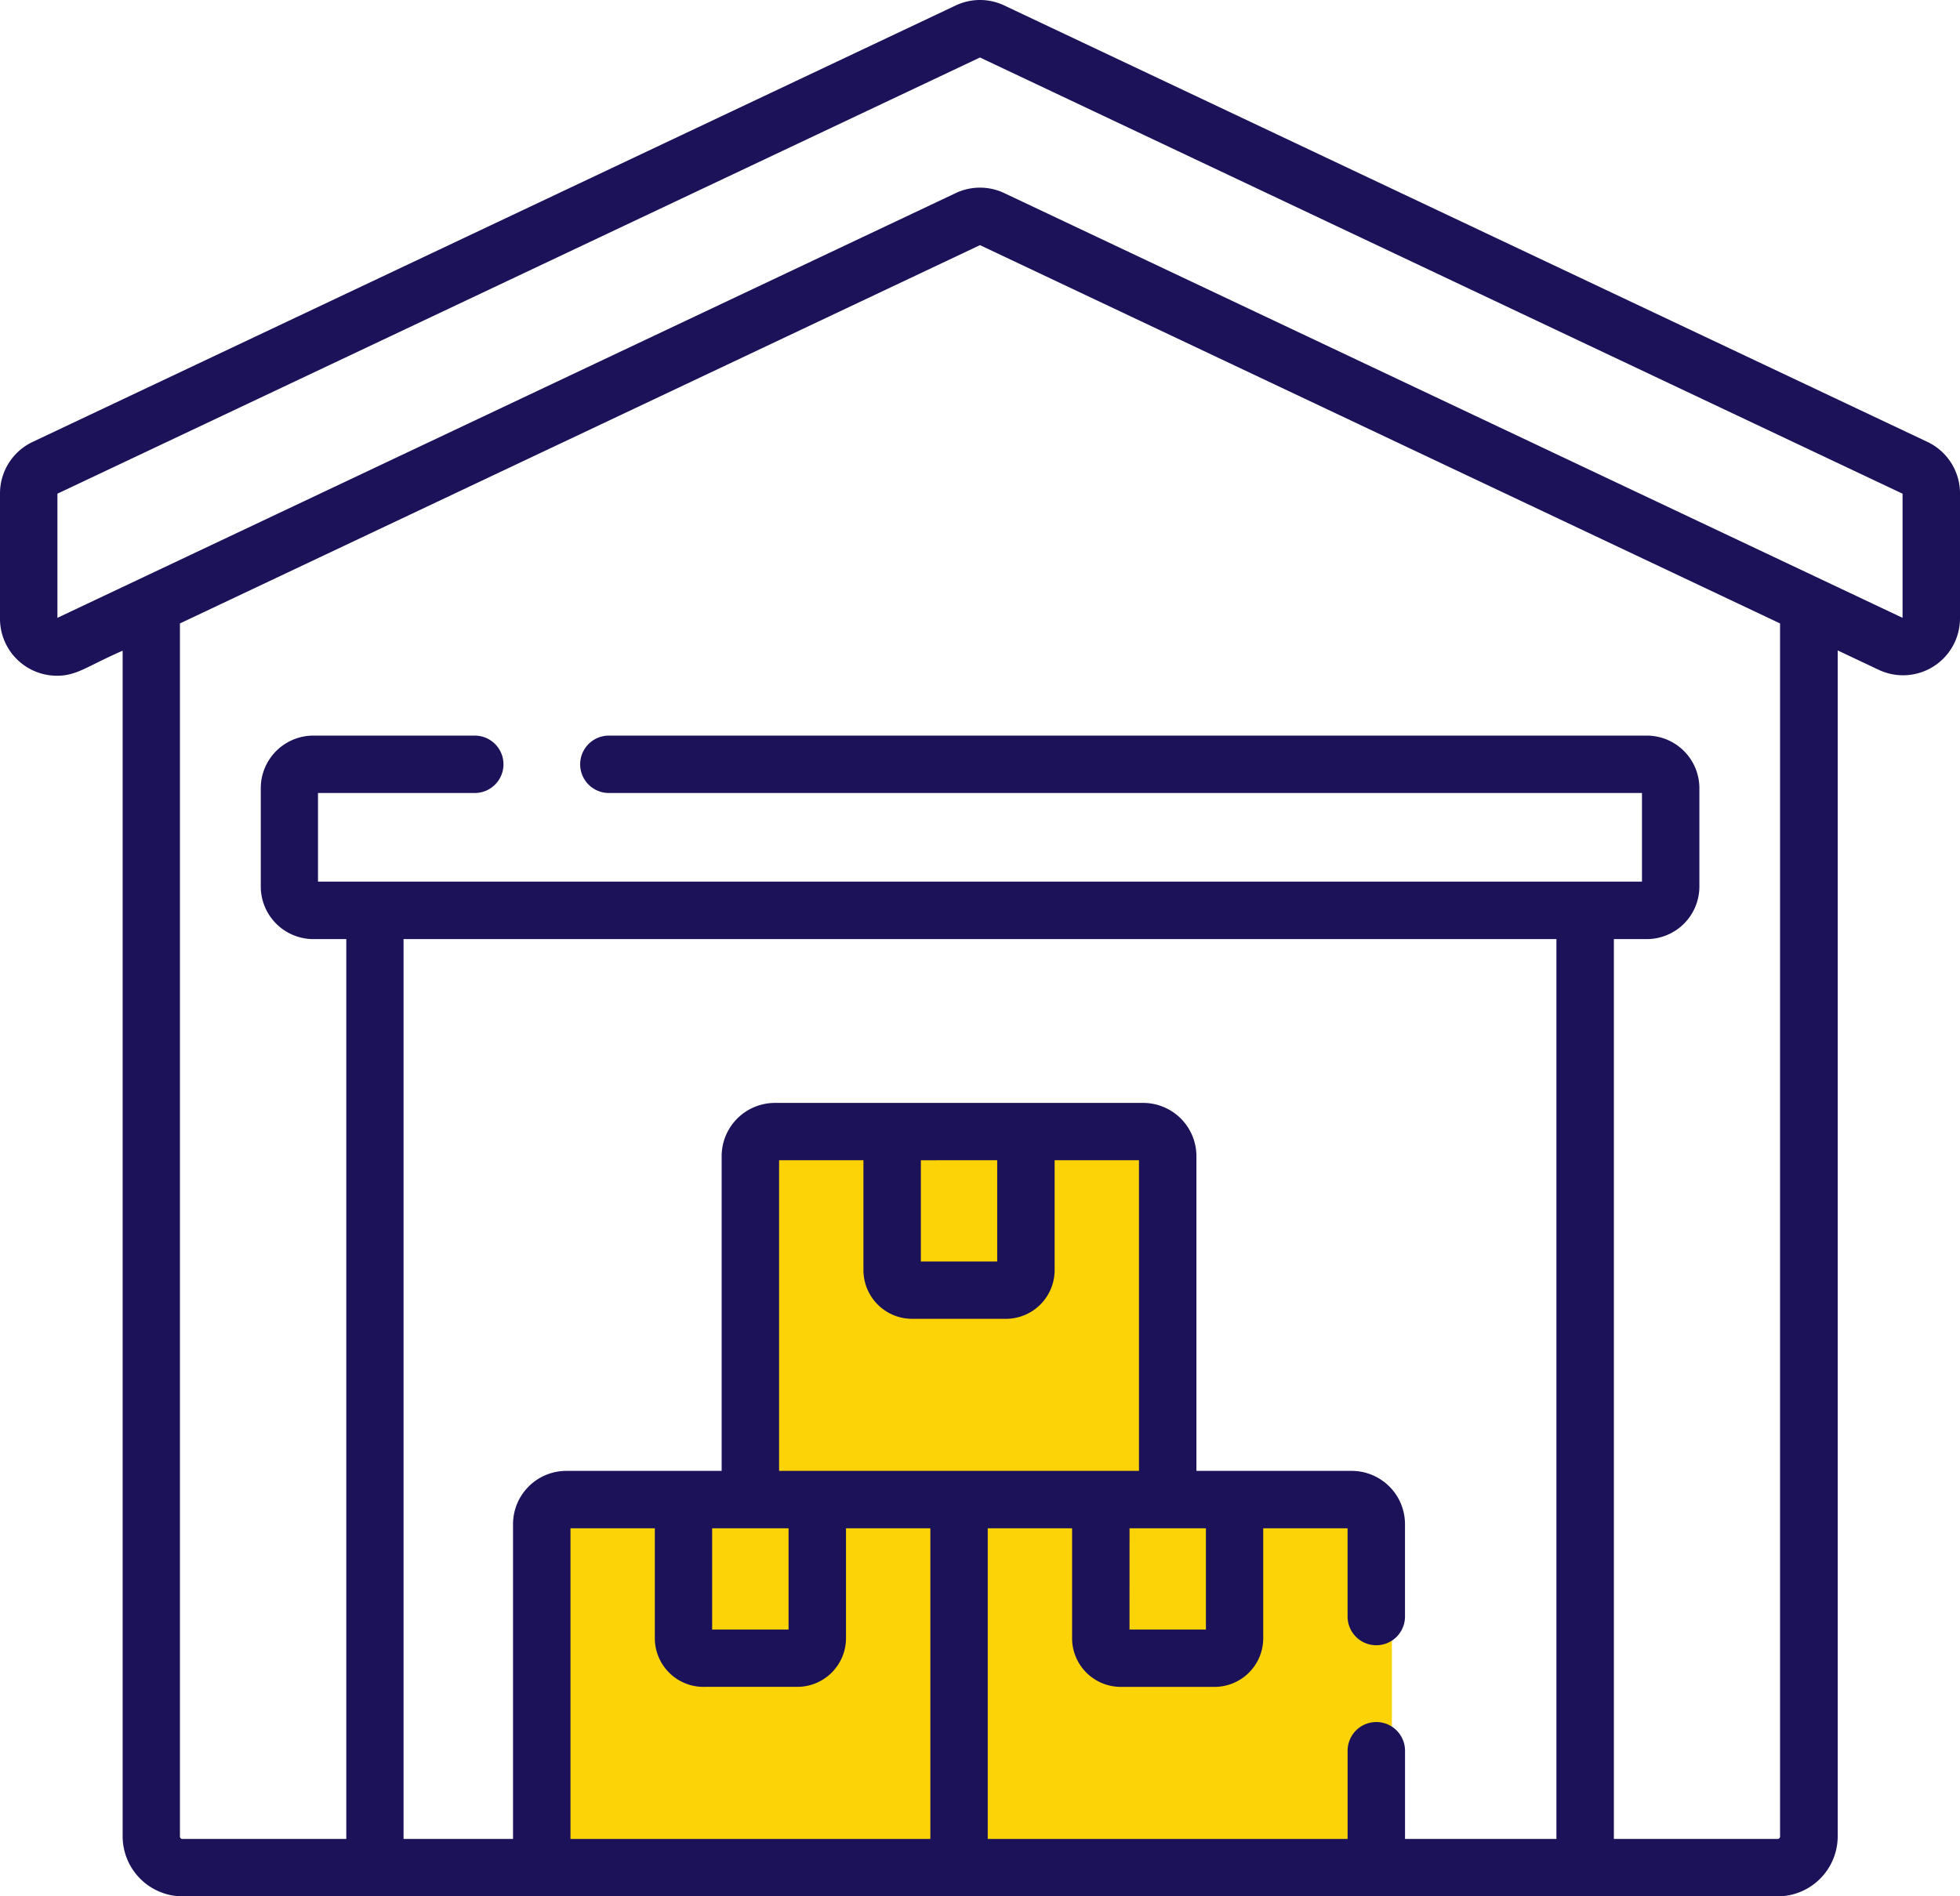
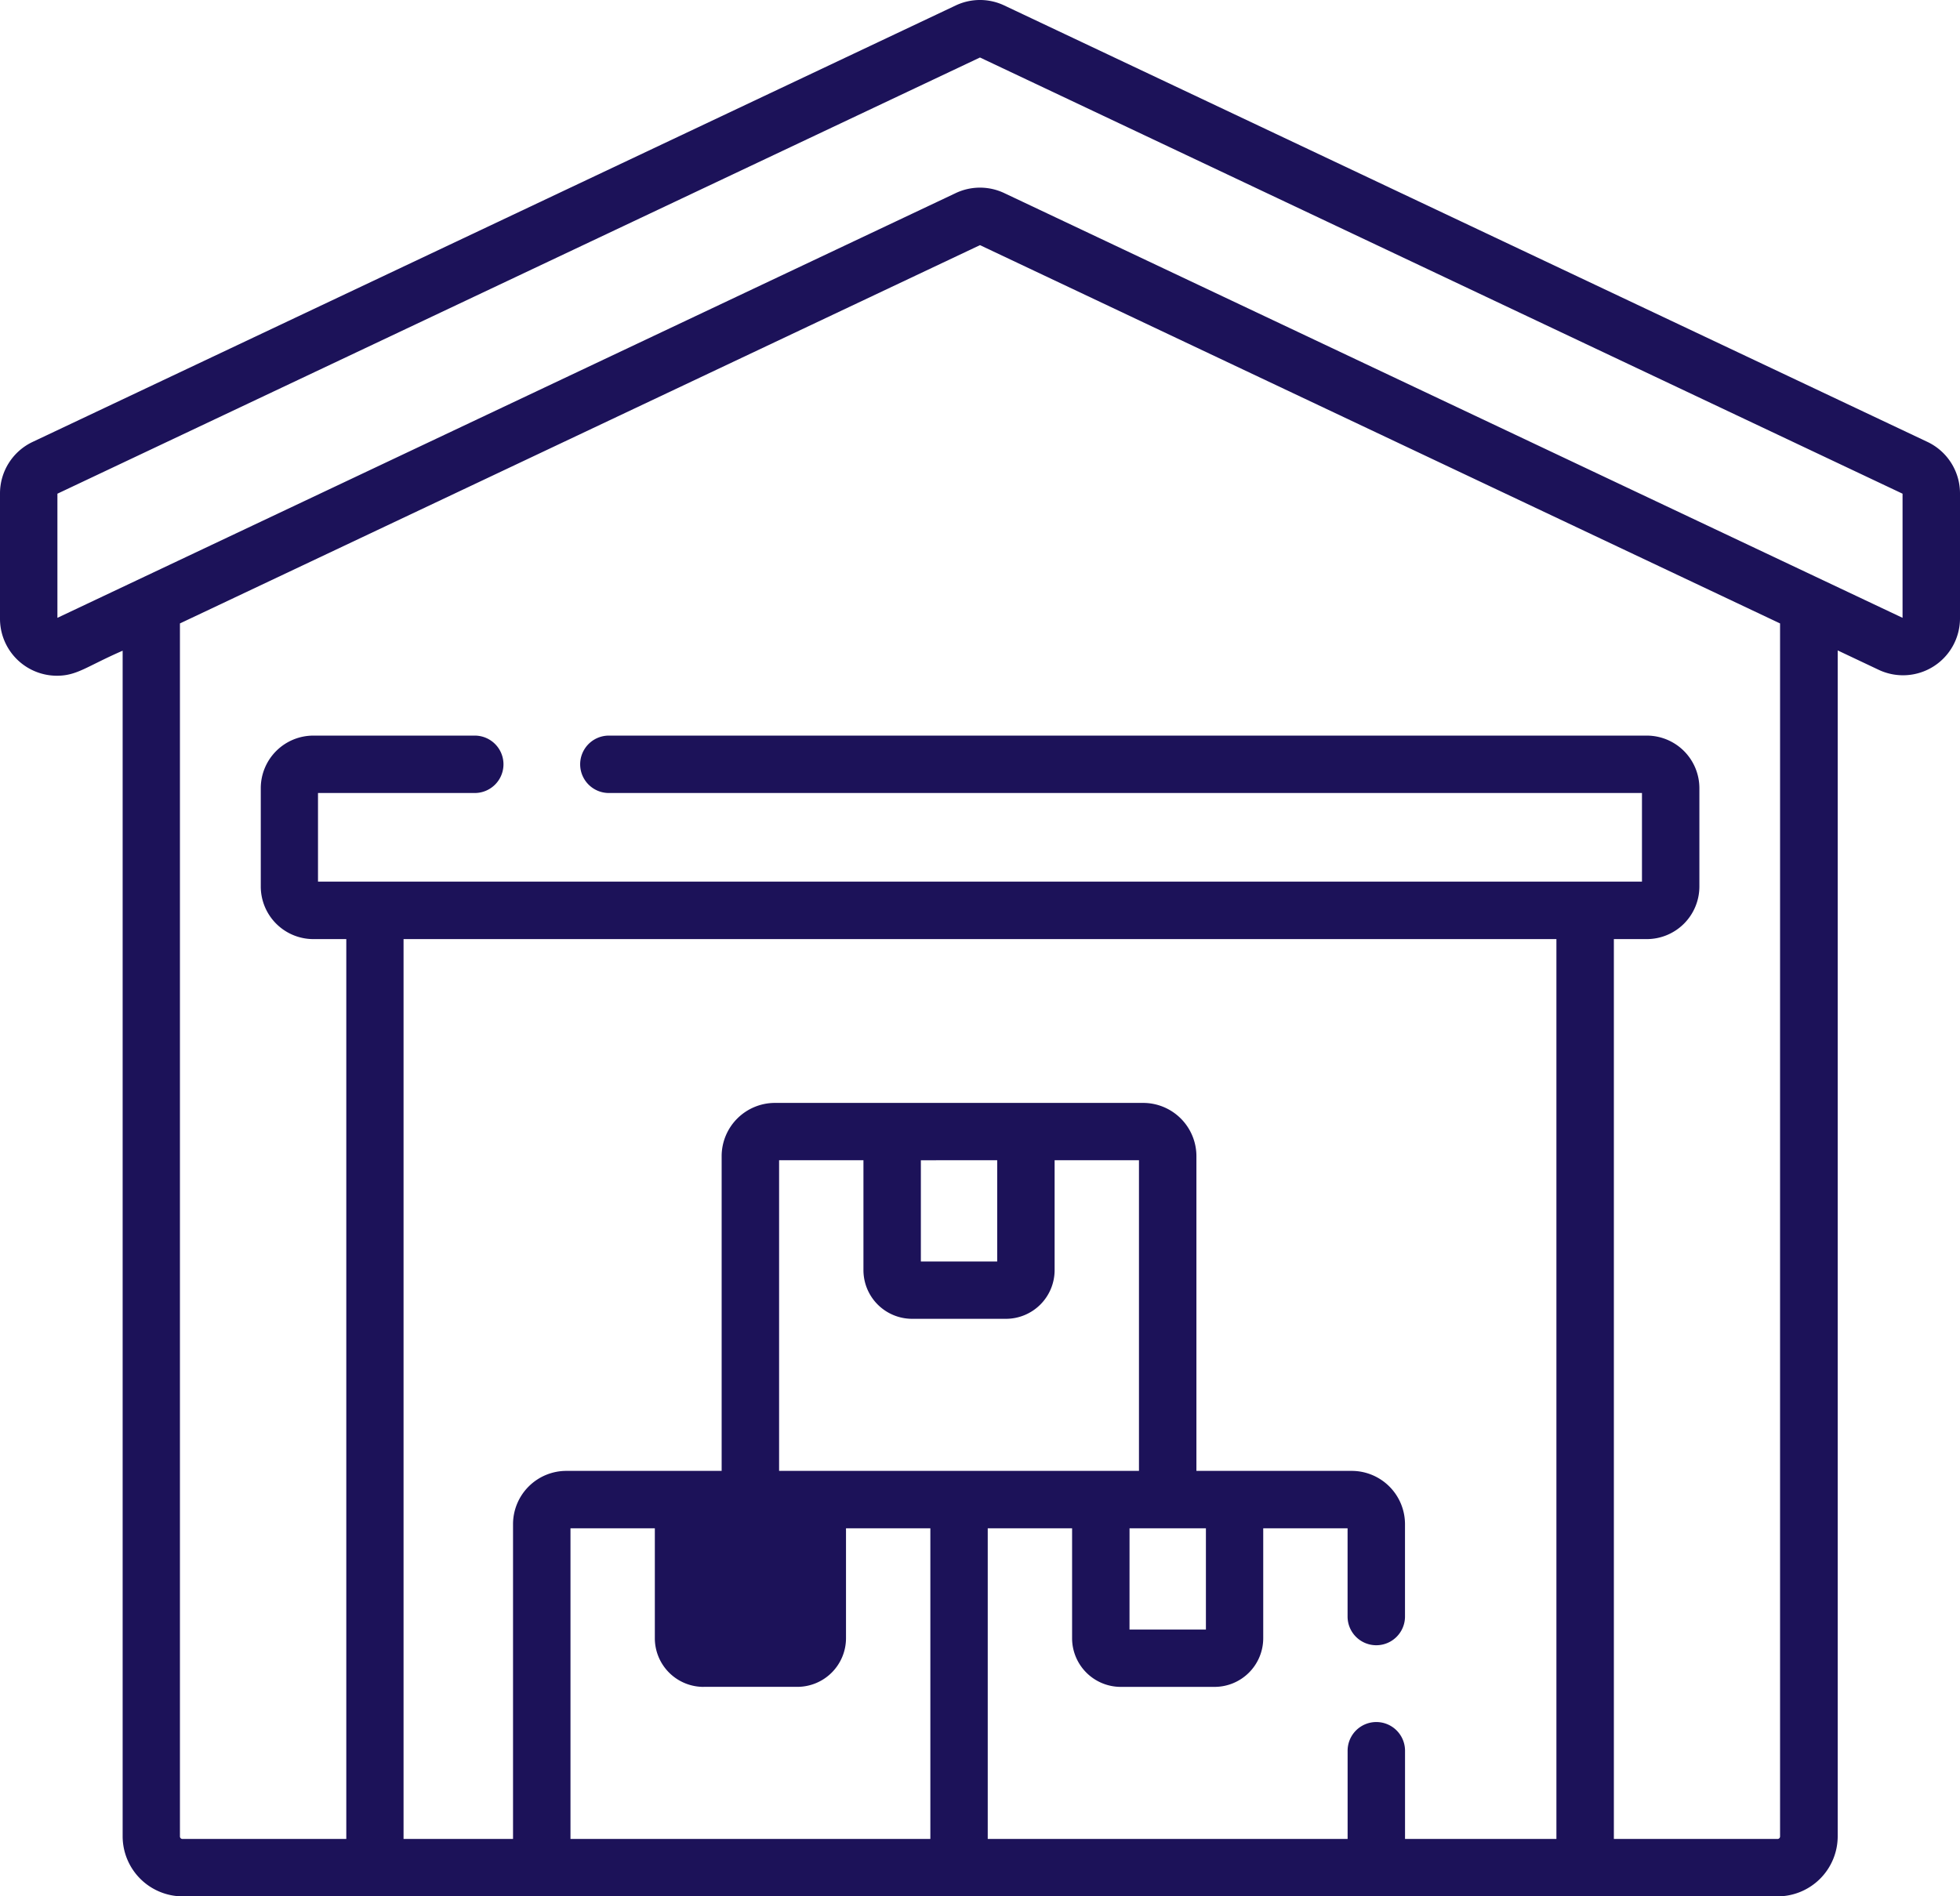
<svg xmlns="http://www.w3.org/2000/svg" width="61.925" height="59.93" viewBox="0 0 61.925 59.93">
  <g id="Group_5602" data-name="Group 5602" transform="translate(-98 -1683.946)">
-     <rect id="Rectangle_1799" data-name="Rectangle 1799" width="12.767" height="10.64" transform="translate(122.116 1719.993)" fill="#fcd307" />
-     <rect id="Rectangle_1800" data-name="Rectangle 1800" width="26.953" height="10.64" transform="translate(115.023 1732.051)" fill="#fcd307" />
    <g id="warehouse_1_" data-name="warehouse (1)" transform="translate(98 1683.946)">
-       <path id="Path_28940" data-name="Path 28940" d="M60.9,22.212,31.73,8.418a1.79,1.79,0,0,0-1.536,0L1.028,22.212A1.8,1.8,0,0,0,0,23.836V27.8a1.8,1.8,0,0,0,1.8,1.8c.639,0,.946-.3,2.075-.791V66.282a1.9,1.9,0,0,0,1.893,1.893h50.4a1.9,1.9,0,0,0,1.893-1.893V28.8l1.306.618A1.8,1.8,0,0,0,61.925,27.8V23.836A1.8,1.8,0,0,0,60.9,22.212ZM49.174,37.923V66.361H44.391V63.573a.907.907,0,1,0-1.814,0v2.788H31.207V56.544h2.665v3.474a1.539,1.539,0,0,0,1.537,1.537h2.965a1.539,1.539,0,0,0,1.537-1.537V56.544h2.665v2.788a.907.907,0,1,0,1.814,0v-2.92a1.685,1.685,0,0,0-1.683-1.683H37.8V44.78A1.684,1.684,0,0,0,36.117,43.1H24.484A1.685,1.685,0,0,0,22.8,44.78v9.949H17.892a1.685,1.685,0,0,0-1.683,1.683v9.949H12.75V37.923ZM24.914,56.544v3.2H22.5v-3.2Zm6.592-11.632v3.2H29.094v-3.2Zm-2.688,5.011h2.965a1.539,1.539,0,0,0,1.537-1.537V44.912h2.665v9.817H24.615V44.912H27.28v3.474a1.539,1.539,0,0,0,1.537,1.537Zm6.869,6.62H38.1v3.2H35.686Zm-13.46,5.011h2.965a1.539,1.539,0,0,0,1.537-1.537V56.544h2.665v9.817H18.024V56.544h2.665v3.474A1.539,1.539,0,0,0,22.226,61.555ZM56.24,66.282a.079.079,0,0,1-.079.079H50.989V37.923H52.03a1.663,1.663,0,0,0,1.661-1.661V33.153a1.663,1.663,0,0,0-1.661-1.661H19.237a.907.907,0,0,0,0,1.814h32.64v2.8H10.047v-2.8H15a.907.907,0,0,0,0-1.814h-5.1a1.663,1.663,0,0,0-1.661,1.661v3.109a1.663,1.663,0,0,0,1.661,1.661h1.041V66.361H5.764a.079.079,0,0,1-.079-.079V27.947L30.962,15.992,56.24,27.947V66.282ZM60.11,27.77,31.73,14.348a1.79,1.79,0,0,0-1.536,0L1.814,27.77V23.847L30.962,10.062,60.11,23.847Z" transform="translate(0 -8.245)" fill="#1c1259" />
+       <path id="Path_28940" data-name="Path 28940" d="M60.9,22.212,31.73,8.418a1.79,1.79,0,0,0-1.536,0L1.028,22.212A1.8,1.8,0,0,0,0,23.836V27.8a1.8,1.8,0,0,0,1.8,1.8c.639,0,.946-.3,2.075-.791V66.282a1.9,1.9,0,0,0,1.893,1.893h50.4a1.9,1.9,0,0,0,1.893-1.893V28.8l1.306.618A1.8,1.8,0,0,0,61.925,27.8V23.836A1.8,1.8,0,0,0,60.9,22.212ZM49.174,37.923V66.361H44.391V63.573a.907.907,0,1,0-1.814,0v2.788H31.207V56.544h2.665v3.474a1.539,1.539,0,0,0,1.537,1.537h2.965a1.539,1.539,0,0,0,1.537-1.537V56.544h2.665v2.788a.907.907,0,1,0,1.814,0v-2.92a1.685,1.685,0,0,0-1.683-1.683H37.8V44.78A1.684,1.684,0,0,0,36.117,43.1H24.484A1.685,1.685,0,0,0,22.8,44.78v9.949H17.892a1.685,1.685,0,0,0-1.683,1.683v9.949H12.75V37.923ZM24.914,56.544v3.2v-3.2Zm6.592-11.632v3.2H29.094v-3.2Zm-2.688,5.011h2.965a1.539,1.539,0,0,0,1.537-1.537V44.912h2.665v9.817H24.615V44.912H27.28v3.474a1.539,1.539,0,0,0,1.537,1.537Zm6.869,6.62H38.1v3.2H35.686Zm-13.46,5.011h2.965a1.539,1.539,0,0,0,1.537-1.537V56.544h2.665v9.817H18.024V56.544h2.665v3.474A1.539,1.539,0,0,0,22.226,61.555ZM56.24,66.282a.079.079,0,0,1-.079.079H50.989V37.923H52.03a1.663,1.663,0,0,0,1.661-1.661V33.153a1.663,1.663,0,0,0-1.661-1.661H19.237a.907.907,0,0,0,0,1.814h32.64v2.8H10.047v-2.8H15a.907.907,0,0,0,0-1.814h-5.1a1.663,1.663,0,0,0-1.661,1.661v3.109a1.663,1.663,0,0,0,1.661,1.661h1.041V66.361H5.764a.079.079,0,0,1-.079-.079V27.947L30.962,15.992,56.24,27.947V66.282ZM60.11,27.77,31.73,14.348a1.79,1.79,0,0,0-1.536,0L1.814,27.77V23.847L30.962,10.062,60.11,23.847Z" transform="translate(0 -8.245)" fill="#1c1259" />
    </g>
  </g>
</svg>